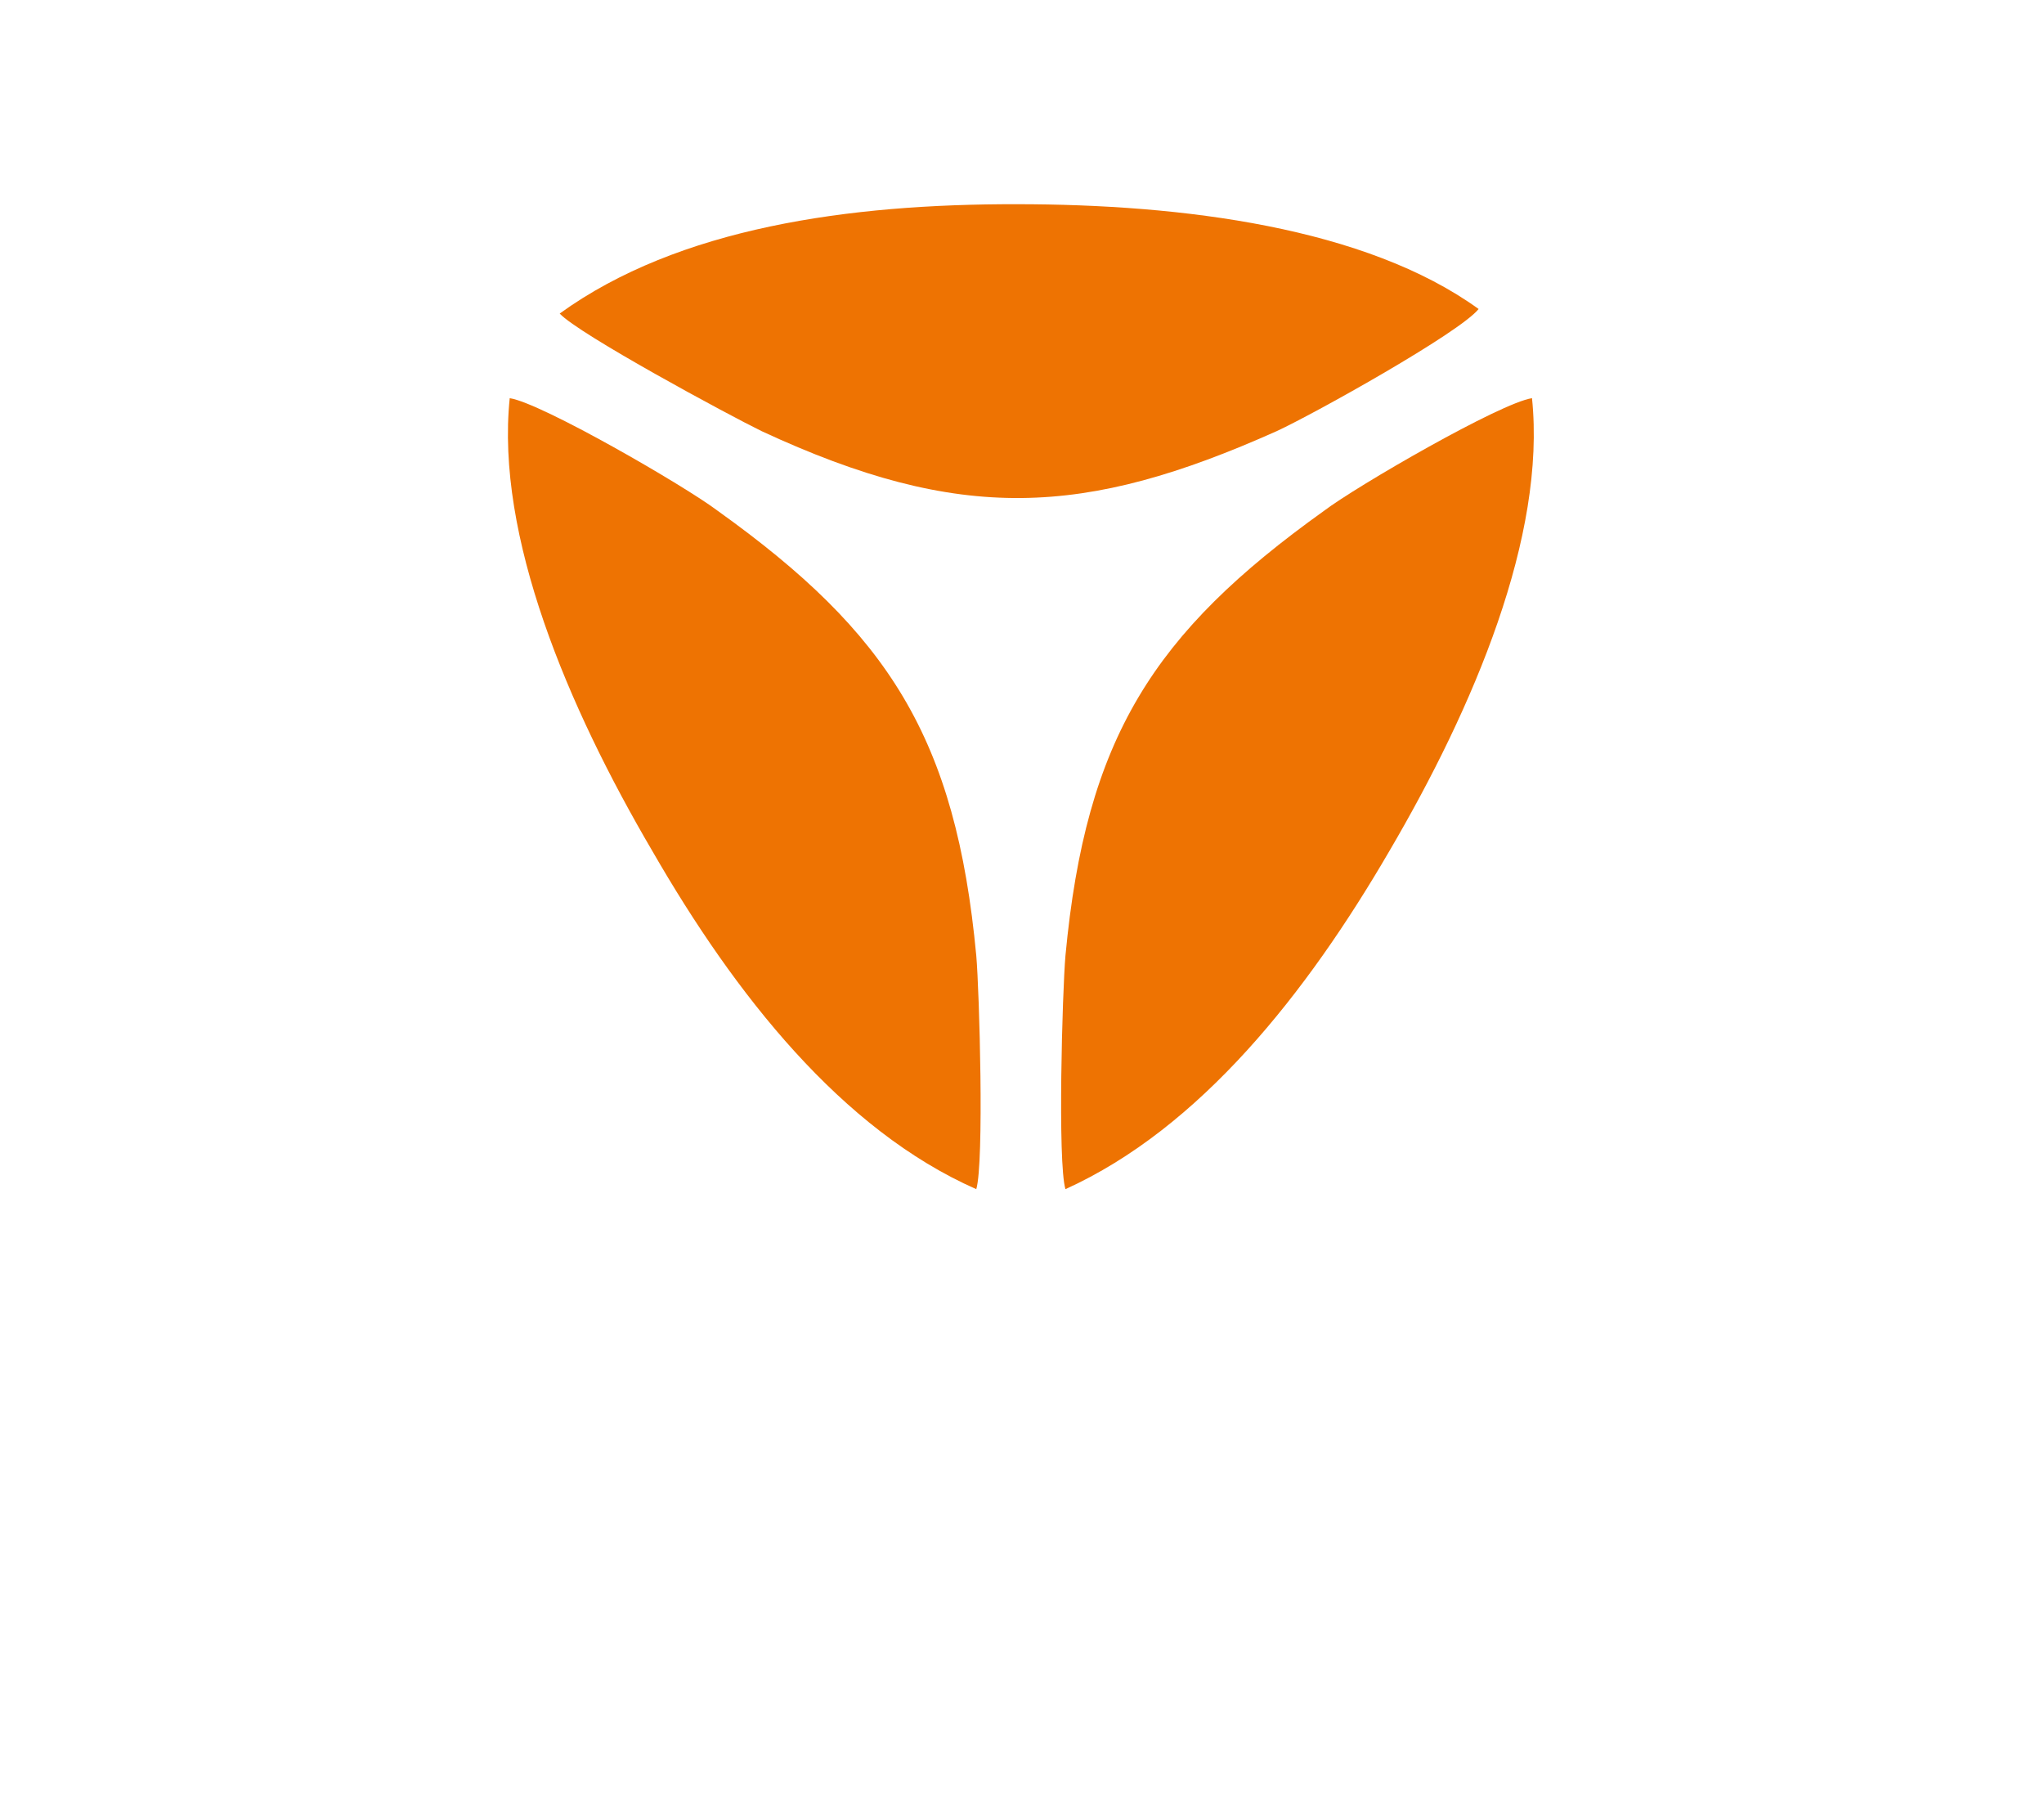
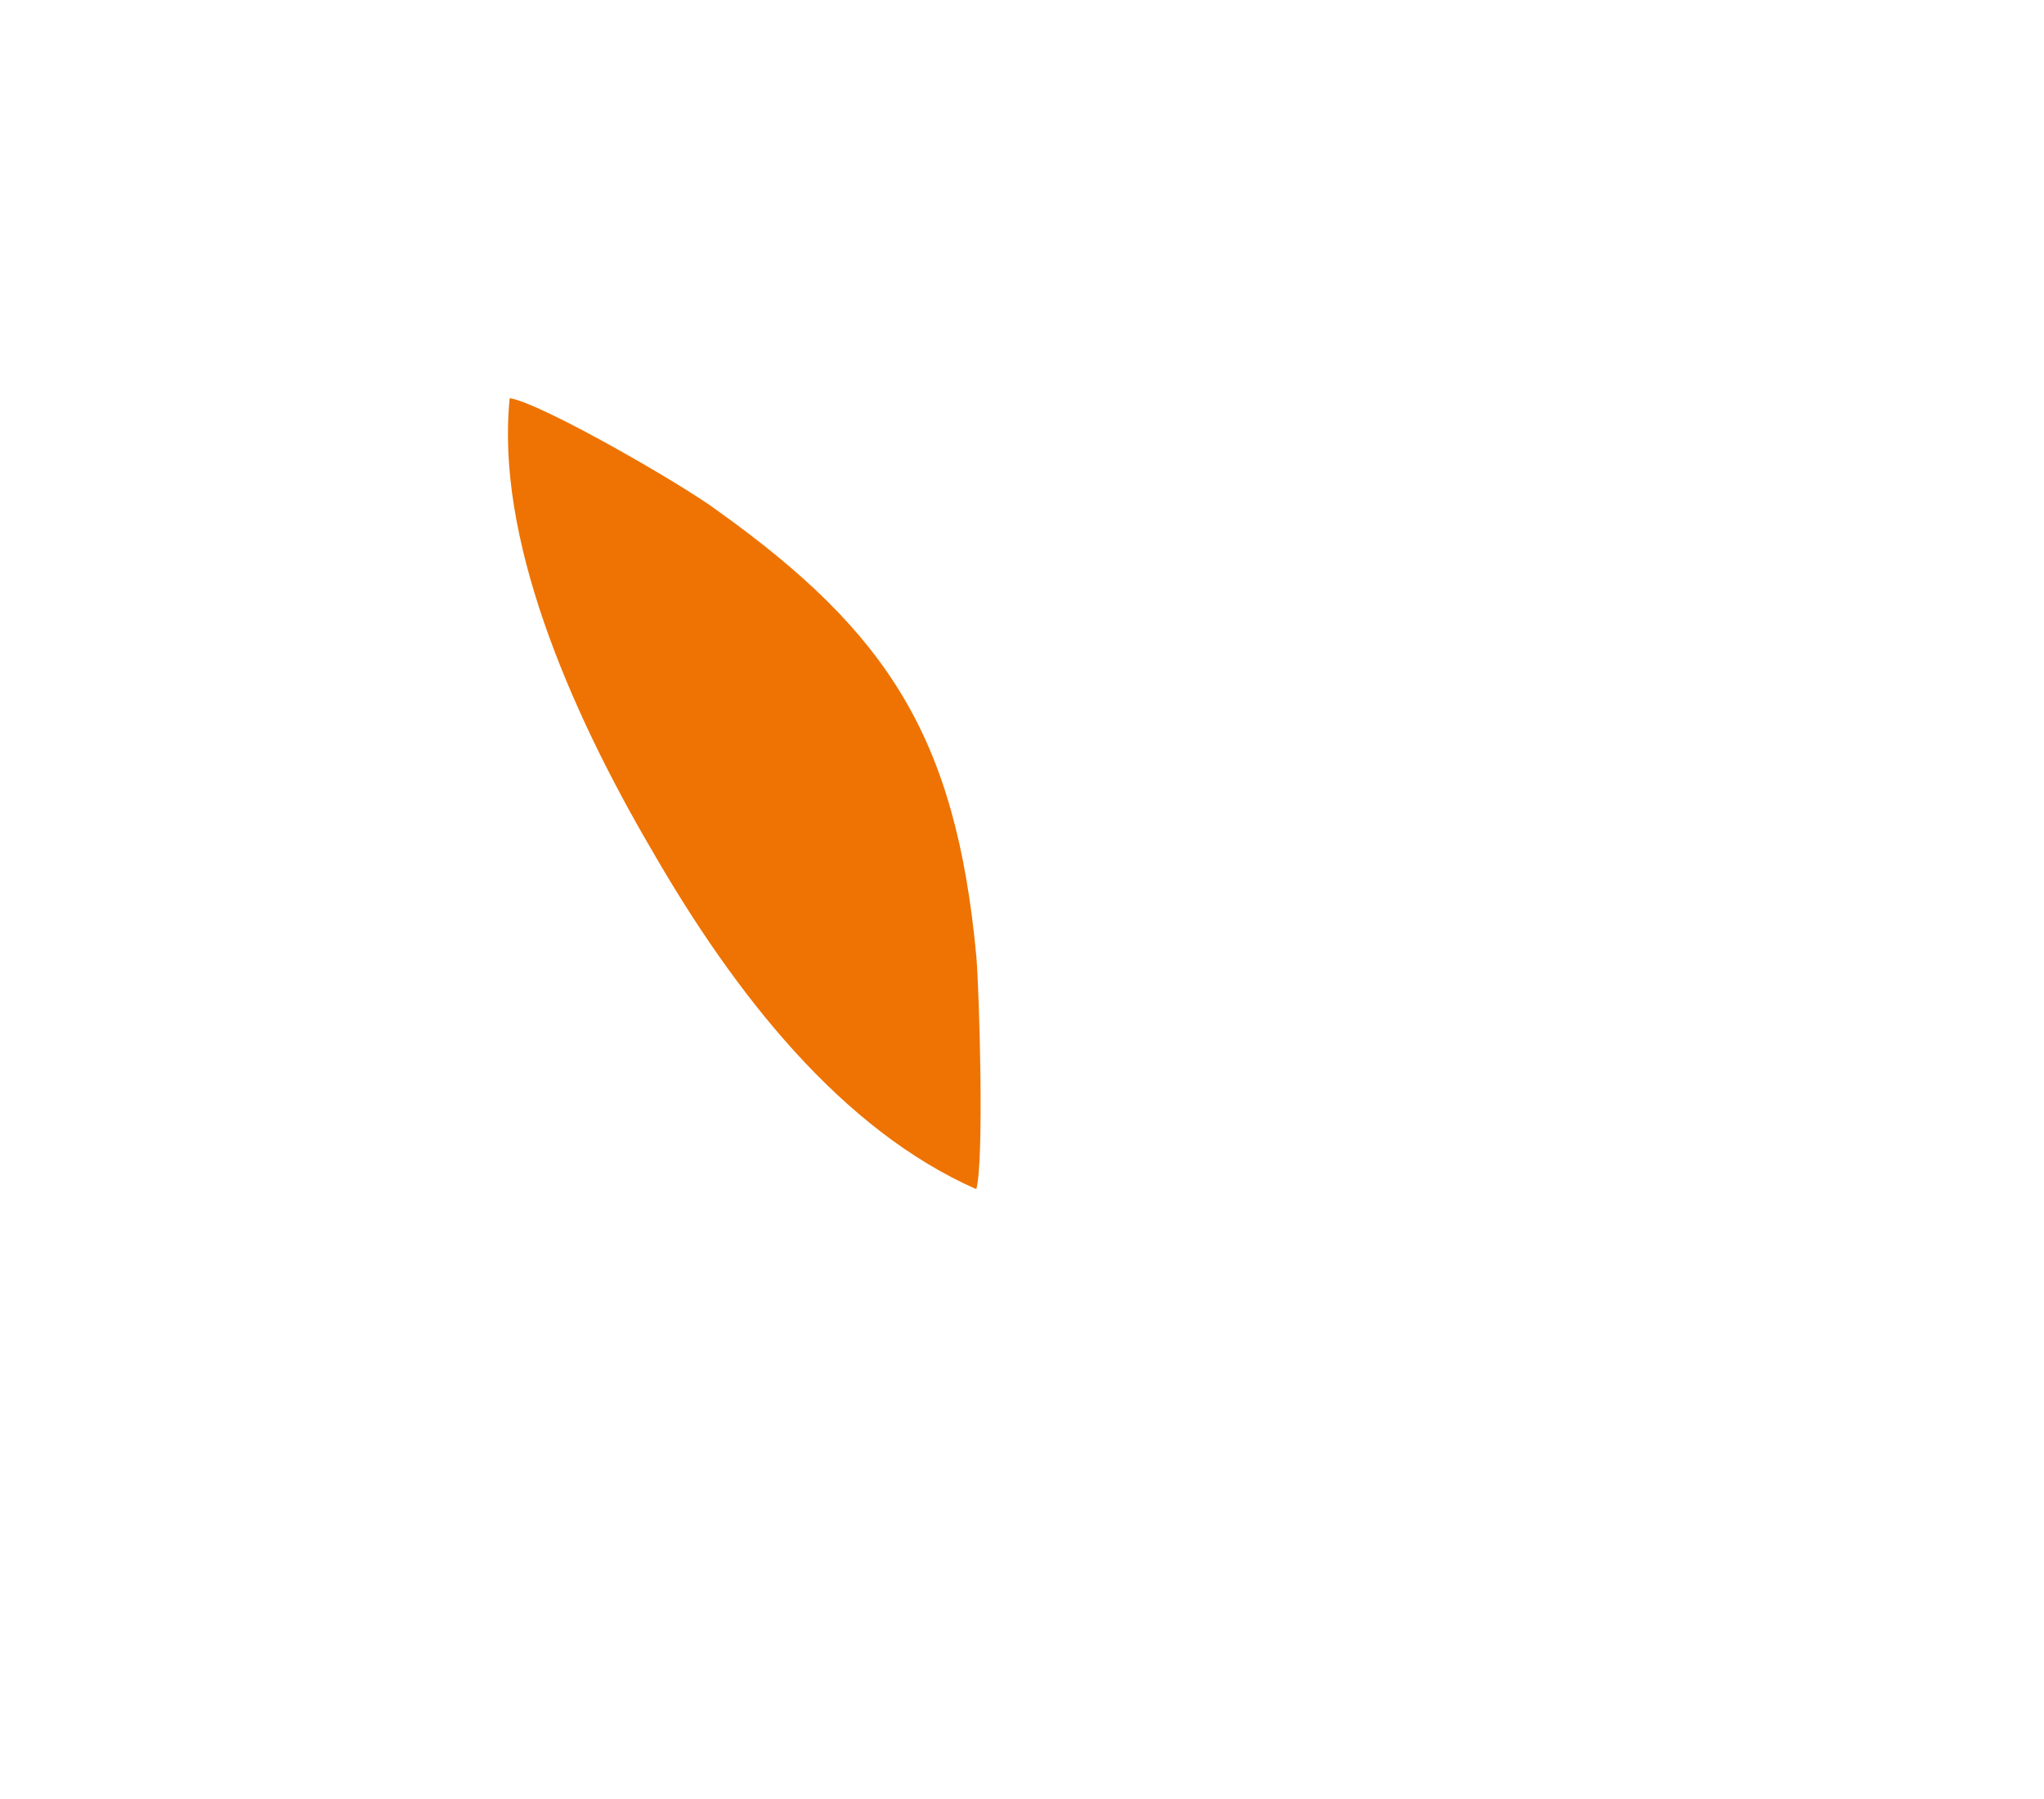
<svg xmlns="http://www.w3.org/2000/svg" version="1.1" id="图层_1" x="0px" y="0px" viewBox="0 0 719.8 633.5" style="enable-background:new 0 0 719.8 633.5;" xml:space="preserve">
  <style type="text/css"> .st0{fill:#603131;} .st1{fill:#FFFFFF;} .st2{fill:#EE7302;} </style>
  <rect x="-345.5" y="-1075" class="st0" width="1532" height="984" />
  <g>
    <path class="st1" d="M-1388.6-699.6c0,3.2,2.5,5.7,5.7,5.7h49.5c3.2,0,5.7-2.6,5.8-5.7l0.2-74.7c0.2-18.3,8.6-26.5,27.4-26.5h34 h233c1.6,0,3-0.7,4.1-1.7c1.1-1.1,1.7-2.6,1.6-4.1l-0.5-42.4c-0.1-3.1-2.6-5.7-5.8-5.7h-174.9h-87.5c-30.3,0-53.6,5.8-69,17.2 c-16.1,11.8-24.2,29.6-24.2,52.8v0.2l0.5,21.8V-699.6z" />
    <path class="st1" d="M-1027.6-749.7c0-3.2-2.6-5.7-5.8-5.7h-50c-3.2,0-5.7,2.6-5.7,5.7v74.5c0,18.5-8.4,26.8-27.3,26.8h-34h-233 c-1.6,0-3,0.7-4.1,1.7c-1.1,1.1-1.7,2.6-1.6,4.1l0.5,42.4c0,3.2,2.6,5.7,5.7,5.7h175h87.5c30.3,0,53.5-5.7,69-17.2 c16.1-11.8,24.2-29.6,24.2-52.8v-0.2l-0.5-21.8V-749.7z" />
    <g>
      <path class="st1" d="M-1312.5-493.3c-1.1-1.9-2.5-3.6-4.3-5c-1.8-1.5-4-2.5-6.5-3.4c-2.5-0.8-5.1-1.2-7.9-1.2h-6.2 c-1.9,0.2-3.6-0.1-5.2-0.7s-2.9-1.3-4.1-2.2s-2-2-2.8-3.2c-0.7-1.2-1.1-2.5-1.1-3.9c0-2.9,1.2-5.2,3.8-7.2c2.5-2,5.6-2.9,9.3-2.9 c4.1,0,7.8,0.6,11.2,1.7c3.4,1.1,6.2,2.5,8.4,4c0.2,0.2,0.7,0.2,1.1,0.2c0.6,0,1-0.1,1.2-0.2l3.1-2.4c0.6-0.6,0.6-1.1,0-1.6 c-3.1-2.2-6.8-3.9-11.1-5.4c-4.3-1.4-8.9-2.1-14-2.2c-2.8,0-5.3,0.4-7.8,1.2c-2.5,0.8-4.6,2-6.5,3.4c-1.8,1.5-3.3,3.1-4.3,5.1 c-1.1,1.9-1.6,3.9-1.6,6.1c0,2.2,0.5,4.3,1.6,6.1c1.1,1.9,2.5,3.6,4.3,5c1.9,1.5,4,2.6,6.5,3.4c2.5,0.8,5.1,1.2,7.9,1.2h6.4 c3.7,0,6.8,1,9.3,2.9c2.5,2,3.8,4.3,3.8,7.3c0,1.4-0.3,2.7-1.1,3.9c-0.7,1.2-1.6,2.3-2.8,3.2s-2.5,1.6-4.1,2.2 c-1.6,0.6-3.3,0.8-5.1,0.8c-4.1,0-7.9-0.6-11.2-1.7c-3.4-1.1-6.1-2.5-8.5-4c-0.2-0.2-0.7-0.3-1.1-0.3c-0.6,0-1,0.1-1.2,0.3 l-3.1,2.4c-0.6,0.6-0.6,1.1,0,1.6c3.1,2.2,6.8,4,11.1,5.4c4.3,1.4,8.9,2.1,14,2.2c2.7-0.2,5.2-0.6,7.7-1.5c2.5-0.8,4.6-2,6.5-3.4 c1.8-1.5,3.3-3.4,4.4-5.9c1.1-2.5,1.6-4.3,1.6-5.3C-1310.9-489.3-1311.4-491.4-1312.5-493.3" />
      <path class="st1" d="M-1289.7-527.7v37.4c0,1.9,0.4,3.6,1.4,5.2c0.9,1.6,2.1,3,3.7,4.3c1.6,1.2,3.4,2.2,5.4,2.9 c2.1,0.7,4.4,1.1,6.8,1.1s4.6-0.3,6.7-1.1c2.1-0.7,3.9-1.6,5.5-2.9c1.6-1.2,2.8-2.6,3.7-4.2c0.9-1.6,1.3-3.4,1.3-5.3v-37.4 c0-0.7,0.4-1,1.2-1h4.9c0.8,0,1.2,0.3,1.2,1v37.4c0,2.7-0.7,5.2-1.9,7.5c-1.2,2.3-3,4.3-5.2,6.1c-2.2,1.7-4.8,3.1-7.9,4.1 c-2.9,1-6.1,1.5-9.6,1.5s-6.6-0.5-9.7-1.5c-2.9-1-5.6-2.4-7.8-4.1c-2.2-1.7-4-3.8-5.3-6.1c-1.2-2.4-1.8-4.9-1.8-7.6v-37.4 c0-0.7,0.4-1,1.2-1h4.9C-1290.1-528.7-1289.7-528.4-1289.7-527.7" />
      <path class="st1" d="M-1209.3-528.7c3.4,0,6.6,0.5,9.7,1.5c3,1,5.6,2.4,7.9,4.1c2.2,1.7,3.9,3.8,5.2,6.1c1.3,2.4,1.9,4.8,1.9,7.5 s-0.7,5.2-1.9,7.5c-1.2,2.4-3,4.3-5.2,6.1c-2.2,1.7-4.8,3.1-7.9,4.1c-3,1-6.2,1.5-9.7,1.5h-16.1c-0.7,0-1.1,0.2-1.2,0.7v0.3v17.3 c0,0.7-0.4,1-1.2,1h-4.9c-0.8,0-1.2-0.3-1.2-1v-55.7c0-0.7,0.4-1,1.2-1L-1209.3-528.7L-1209.3-528.7z M-1226.6-497 c0,0.7,0.4,1,1.2,1h16.1c2.4,0,4.6-0.3,6.7-1.1c2.1-0.7,3.9-1.6,5.5-2.9s2.8-2.6,3.7-4.3c0.9-1.6,1.4-3.4,1.4-5.2 c0-1.8-0.5-3.6-1.4-5.2c-0.9-1.6-2.1-3-3.7-4.3s-3.4-2.2-5.5-2.9c-2.1-0.7-4.3-1.1-6.7-1.1h-16.1c-0.7,0-1.1,0.2-1.2,0.7V-497z" />
      <path class="st1" d="M-1163.5-478c0,0.5,0.4,0.7,1.2,0.7h39.4c0.8,0,1.2,0.3,1.2,1v3.8c0,0.7-0.4,1-1.2,1h-46.8 c-0.8,0-1.2-0.3-1.2-1v-55.7c0-0.7,0.4-1,1.2-1h46.8c0.8,0,1.2,0.3,1.2,1v3.8c0,0.7-0.4,0.9-1.2,0.9h-39.4c-0.8,0-1.2,0.3-1.2,1 v18.4c0,0.7,0.4,1,1.2,1h27.1c0.8,0,1.2,0.3,1.2,1v3.8c0,0.7-0.4,1-1.2,1h-27.1c-0.7,0-1.1,0.2-1.2,0.7V-478z" />
      <path class="st1" d="M-1083.1-528.7c3.4,0,6.6,0.5,9.7,1.5c2.9,1,5.6,2.4,7.8,4.1c2.2,1.7,3.9,3.8,5.2,6.1c1.3,2.3,2,4.8,2,7.5 c0,2.7-0.7,5.2-2,7.6c-1.2,2.3-2.9,4.3-5.2,6.1c-2.1,1.6-4.6,2.9-7.4,3.9c4.2,2.2,7.5,5,10.2,8.4c2.6,3.4,4,7.3,4.3,11.4 c0,0.7-0.4,1-1.2,1h-4.9c-0.8,0-1.2-0.3-1.2-1c-0.2-2.5-1-4.8-2.4-7c-1.4-2.2-3.2-4.2-5.4-5.8c-1.7-1.3-3.7-2.4-5.9-3.3 c-0.6-0.2-1.2-0.5-1.9-0.7c-2.9-1-5.9-1.5-9.1-1.5h-8.6c-0.7,0-1.1,0.2-1.2,0.7v17.5c0,0.7-0.4,1-1.2,1h-4.9c-0.8,0-1.2-0.3-1.2-1 v-55.7c0-0.7,0.4-1,1.2-1h23.4V-528.7z M-1099.2-496.1h16c2.4,0,4.6-0.3,6.7-1.1s3.9-1.6,5.5-2.9c1.6-1.2,2.8-2.6,3.7-4.3 c0.6-1.1,1-2.1,1.1-3.2l0,0v0.1v-0.1c0.2-0.7,0.2-1.3,0.2-2c0-1.8-0.5-3.6-1.4-5.2c-0.9-1.6-2.1-3-3.7-4.3 c-1.6-1.2-3.4-2.2-5.6-2.9c-2-0.7-4.3-1.1-6.6-1.1h-16c-0.7,0-1.1,0.2-1.2,0.7v25.2C-1100.4-496.4-1100-496.1-1099.2-496.1" />
    </g>
    <g>
-       <path class="st1" d="M-1393.7-359.9c21.4,0,32-6.5,32-19.5l-0.1-6.6v-19.2h-109.1l-0.1-9.7c0.1-6.6,4.1-9.7,12.2-9.7h12.4h84.6 l-0.2-12.9h-56.6h-38.8c-21.3,0-31.9,6.5-31.9,19.5l0.2,6.6v19.2h18.1l0,0h90.8v9.7c0,6.6-4,9.9-12,9.9h-12.4h-84.6l0.1,12.9h70.8 h24.6V-359.9z" />
      <path class="st1" d="M-1214.7-399.2c0-25.6-23.8-38.4-64.2-38.4c-39.8,0.1-63.3,12.9-63.3,38.6s23.7,38.4,63.8,38.3 C-1238.4-360.7-1214.7-373.5-1214.7-399.2z M-1325.2-399.2c0-17.1,18-25.6,46.8-25.6c28.6,0,46.6,8.5,46.6,25.6 c0,17.1-18,25.6-46.7,25.6S-1325.2-382.1-1325.2-399.2z" />
      <path class="st1" d="M-926.9-399.2c0-25.6-23.8-38.4-64.2-38.4c-39.8,0.1-63.3,12.9-63.3,38.6s23.7,38.4,63.8,38.3 C-950.7-360.7-926.9-373.5-926.9-399.2z M-1037.5-399.2c0-17.1,18-25.6,46.8-25.6c28.6,0,46.6,8.5,46.6,25.6 c0,17.1-18,25.6-46.7,25.6S-1037.5-382.1-1037.5-399.2z" />
      <path class="st1" d="M-1136.5-360.7l62.5-0.1v-12.9h-62.6c-27.9,0-41.9-8.5-41.9-25.6c0-17.1,14-25.6,42-25.6l38.2-0.1h24.3v-3.2 v-9.6h-62.9c-38.8,0.1-58.1,12.9-58.1,38.6C-1195.1-373.4-1175.5-360.6-1136.5-360.7z" />
    </g>
  </g>
  <image style="overflow:visible;" width="300" height="300" transform="matrix(1.99 0 0 1.99 91.445 -768.473)"> </image>
  <g>
    <path class="st1" d="M346.7,489c32.6,0,35.1,1.5,35.1,30.6c0,29.3-3,31.3-35.1,31.3V489L346.7,489z M317.9,572.2h43.6 c32.3,0,48.1-6.3,48.1-53.6c0-46.4-17-52.1-62.9-52.1h-28.8L317.9,572.2L317.9,572.2z" />
    <path class="st1" d="M240.2,535.4l11.3-41.1l11.5,41.1H240.2L240.2,535.4z M198.9,572.2h28.8l5.8-15H270l5.3,15h28.3l-37.3-105.8 h-28.8L198.9,572.2L198.9,572.2z" />
-     <polygon class="st1" points="433.5,572.2 507.2,572.2 507.2,550.9 460.8,550.9 460.8,531.1 500.4,531.1 500.4,509 460.8,509 460.8,489 505.7,489 505.7,466.4 433.5,466.4 " />
    <polygon class="st1" points="131.2,572.2 161.5,572.2 161.5,537.4 198.6,466.4 168.5,466.4 146.5,514.3 124.2,466.4 93.6,466.4 131.2,536.6 " />
-     <path class="st1" d="M562.8,535.4l11.3-41.1l11.5,41.1H562.8L562.8,535.4z M521.4,572.2h28.8l5.8-15h36.6l5.3,15h28.3l-37.3-105.8 H560L521.4,572.2L521.4,572.2z" />
  </g>
  <g>
    <path class="st2" d="M343.8,418.7c2.8-9.4,1.1-69.5,0-82.2c-7.2-76.7-30.9-113.6-91-156.6c-11.6-8.8-62.3-38.1-73.3-39.7 c-5,48.5,20.4,108.6,50.2,159.4C258.9,350.3,296.4,397.8,343.8,418.7L343.8,418.7z" />
-     <path class="st2" d="M375.2,418.7c-2.8-9.4-1.1-69.5,0-82.2c7.2-76.7,30.9-113.6,91-156.6c11.6-8.8,62.3-38.1,73.3-39.7 c5,48.5-20.4,108.6-50.2,159.4C460.1,349.8,422.6,397.2,375.2,418.7L375.2,418.7z" />
-     <path class="st2" d="M197.1,110.4c6.6,7.2,59.6,35.8,71.1,41.4c70,32.5,113.6,30.3,181.4,0c13.2-6.1,64.5-34.7,71.1-43 c-39.7-28.7-104.2-36.9-162.7-36.9C299.1,71.8,239,80.1,197.1,110.4L197.1,110.4z" />
  </g>
</svg>